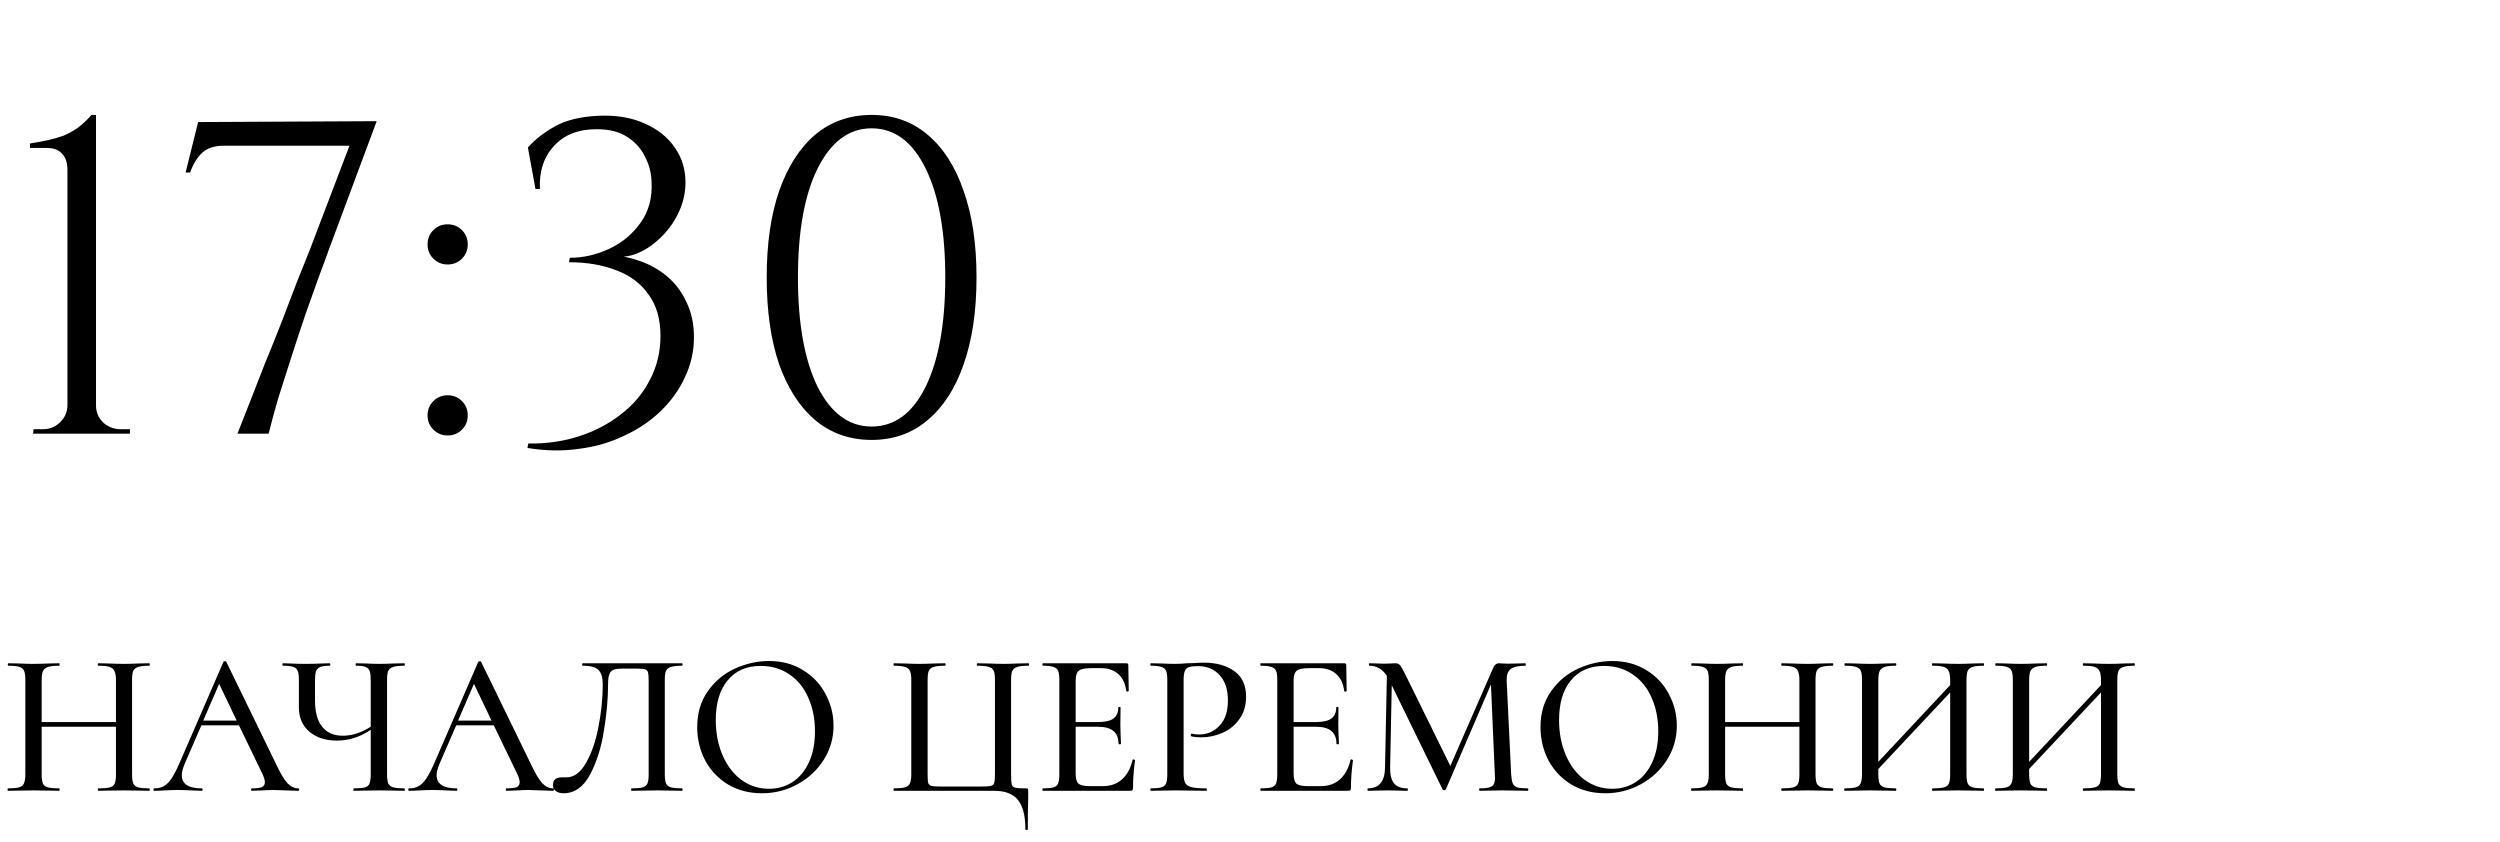
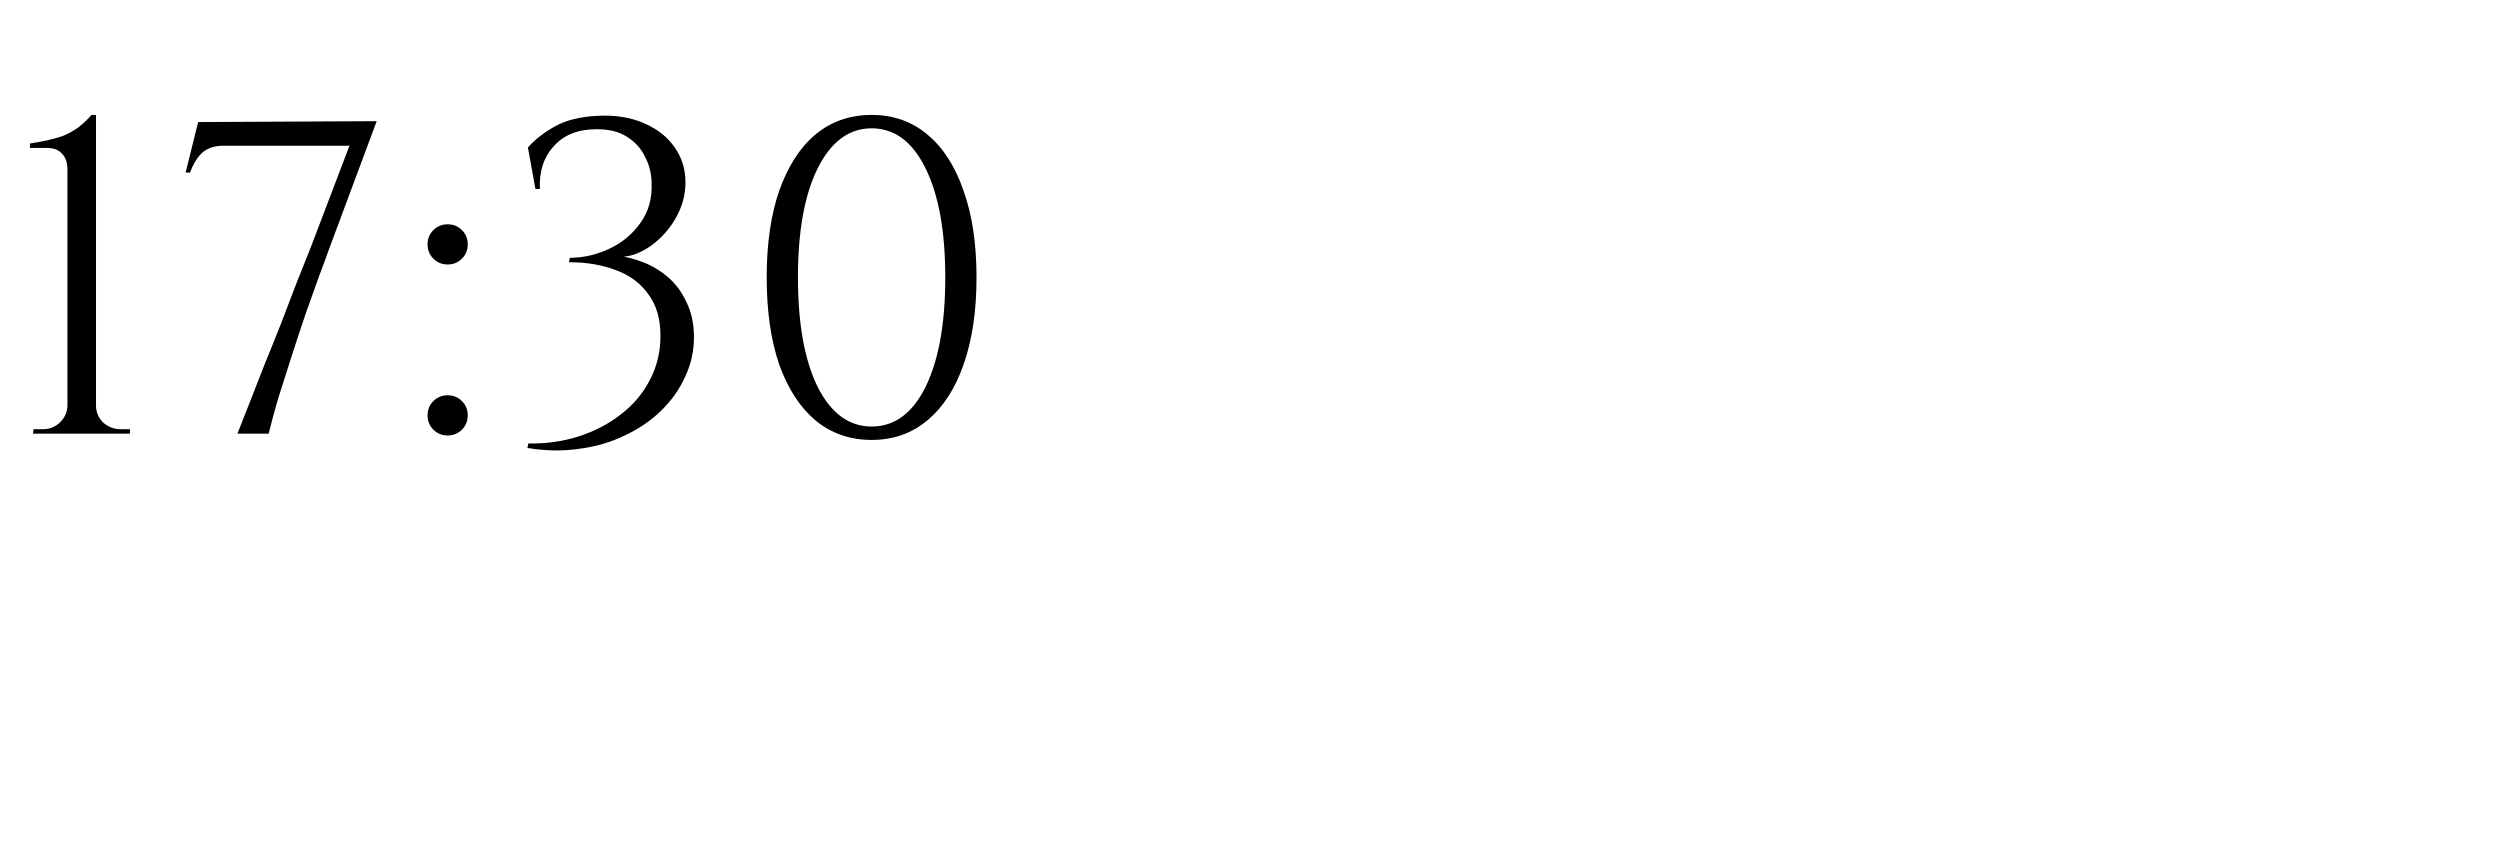
<svg xmlns="http://www.w3.org/2000/svg" width="196" height="66" viewBox="0 0 196 66" fill="none">
-   <path d="M11.698 61.808C11.73 61.808 11.746 61.84 11.746 61.904C11.746 61.968 11.73 62 11.698 62C11.357 62 11.085 61.995 10.882 61.984L9.73 61.968L8.466 61.984C8.285 61.995 8.034 62 7.714 62C7.682 62 7.666 61.968 7.666 61.904C7.666 61.84 7.682 61.808 7.714 61.808C8.12 61.808 8.418 61.781 8.61 61.728C8.802 61.675 8.93 61.573 8.994 61.424C9.058 61.264 9.09 61.024 9.09 60.704V56.976H3.266V60.704C3.266 61.024 3.298 61.264 3.362 61.424C3.426 61.573 3.554 61.675 3.746 61.728C3.938 61.781 4.237 61.808 4.642 61.808C4.664 61.808 4.674 61.84 4.674 61.904C4.674 61.968 4.664 62 4.642 62C4.301 62 4.029 61.995 3.826 61.984L2.594 61.968L1.458 61.984C1.256 61.995 0.978 62 0.626 62C0.605 62 0.594 61.968 0.594 61.904C0.594 61.84 0.605 61.808 0.626 61.808C1.021 61.808 1.309 61.781 1.49 61.728C1.682 61.675 1.81 61.573 1.874 61.424C1.949 61.264 1.986 61.024 1.986 60.704V53.296C1.986 52.976 1.954 52.741 1.89 52.592C1.826 52.443 1.704 52.341 1.522 52.288C1.341 52.224 1.053 52.192 0.658 52.192C0.626 52.192 0.61 52.16 0.61 52.096C0.61 52.032 0.626 52 0.658 52L1.474 52.016C1.922 52.037 2.296 52.048 2.594 52.048C2.936 52.048 3.352 52.037 3.842 52.016L4.642 52C4.664 52 4.674 52.032 4.674 52.096C4.674 52.16 4.664 52.192 4.642 52.192C4.248 52.192 3.954 52.224 3.762 52.288C3.57 52.352 3.437 52.464 3.362 52.624C3.298 52.773 3.266 53.008 3.266 53.328V56.608H9.09V53.328C9.09 53.008 9.053 52.773 8.978 52.624C8.914 52.464 8.786 52.352 8.594 52.288C8.413 52.224 8.12 52.192 7.714 52.192C7.682 52.192 7.666 52.16 7.666 52.096C7.666 52.032 7.682 52 7.714 52L8.466 52.016C8.957 52.037 9.378 52.048 9.73 52.048C10.029 52.048 10.413 52.037 10.882 52.016L11.698 52C11.73 52 11.746 52.032 11.746 52.096C11.746 52.16 11.73 52.192 11.698 52.192C11.304 52.192 11.016 52.224 10.834 52.288C10.653 52.341 10.525 52.443 10.45 52.592C10.386 52.741 10.354 52.976 10.354 53.296V60.704C10.354 61.024 10.386 61.264 10.45 61.424C10.525 61.573 10.653 61.675 10.834 61.728C11.016 61.781 11.304 61.808 11.698 61.808ZM23.39 61.808C23.433 61.808 23.454 61.84 23.454 61.904C23.454 61.968 23.433 62 23.39 62C23.188 62 22.862 61.989 22.414 61.968C21.988 61.947 21.673 61.936 21.47 61.936C21.225 61.936 20.921 61.947 20.558 61.968C20.196 61.989 19.924 62 19.742 62C19.7 62 19.678 61.968 19.678 61.904C19.678 61.84 19.7 61.808 19.742 61.808C20.105 61.808 20.366 61.776 20.526 61.712C20.686 61.637 20.766 61.509 20.766 61.328C20.766 61.147 20.686 60.896 20.526 60.576L18.734 56.864H15.79L14.478 59.888C14.329 60.24 14.254 60.533 14.254 60.768C14.254 61.461 14.772 61.808 15.806 61.808C15.86 61.808 15.886 61.84 15.886 61.904C15.886 61.968 15.86 62 15.806 62C15.614 62 15.337 61.989 14.974 61.968C14.569 61.947 14.217 61.936 13.918 61.936C13.641 61.936 13.31 61.947 12.926 61.968C12.585 61.989 12.308 62 12.094 62C12.052 62 12.03 61.968 12.03 61.904C12.03 61.84 12.052 61.808 12.094 61.808C12.393 61.808 12.644 61.749 12.846 61.632C13.06 61.515 13.262 61.312 13.454 61.024C13.646 60.736 13.865 60.309 14.11 59.744L17.518 51.888C17.529 51.856 17.566 51.84 17.63 51.84C17.694 51.829 17.732 51.845 17.742 51.888L21.598 59.808C21.961 60.587 22.27 61.115 22.526 61.392C22.782 61.669 23.07 61.808 23.39 61.808ZM15.934 56.496H18.558L17.182 53.616L15.934 56.496ZM31.705 61.808C31.726 61.808 31.737 61.84 31.737 61.904C31.737 61.968 31.726 62 31.705 62C31.364 62 31.092 61.995 30.889 61.984L29.753 61.968L28.569 61.984C28.366 61.995 28.089 62 27.737 62C27.716 62 27.705 61.968 27.705 61.904C27.705 61.84 27.716 61.808 27.737 61.808C28.142 61.808 28.436 61.781 28.617 61.728C28.798 61.675 28.916 61.573 28.969 61.424C29.033 61.275 29.065 61.035 29.065 60.704V57.216C28.233 57.781 27.353 58.064 26.425 58.064C25.529 58.064 24.804 57.829 24.249 57.36C23.705 56.891 23.433 56.261 23.433 55.472V53.296C23.433 52.976 23.401 52.741 23.337 52.592C23.284 52.443 23.166 52.341 22.985 52.288C22.814 52.224 22.548 52.192 22.185 52.192C22.153 52.192 22.137 52.16 22.137 52.096C22.137 52.032 22.153 52 22.185 52C22.42 52 22.606 52.005 22.745 52.016C23.129 52.037 23.55 52.048 24.009 52.048C24.393 52.048 24.809 52.037 25.257 52.016L25.849 52C25.881 52 25.897 52.032 25.897 52.096C25.897 52.16 25.881 52.192 25.849 52.192C25.518 52.192 25.273 52.224 25.113 52.288C24.953 52.352 24.841 52.464 24.777 52.624C24.724 52.773 24.697 53.008 24.697 53.328V54.912C24.697 55.819 24.884 56.507 25.257 56.976C25.63 57.445 26.169 57.68 26.873 57.68C27.598 57.68 28.329 57.445 29.065 56.976V53.328C29.065 53.008 29.038 52.773 28.985 52.624C28.932 52.464 28.825 52.352 28.665 52.288C28.516 52.224 28.27 52.192 27.929 52.192C27.897 52.192 27.881 52.16 27.881 52.096C27.881 52.032 27.897 52 27.929 52L28.665 52.016C29.092 52.037 29.454 52.048 29.753 52.048C30.041 52.048 30.42 52.037 30.889 52.016L31.705 52C31.726 52 31.737 52.032 31.737 52.096C31.737 52.16 31.726 52.192 31.705 52.192C31.31 52.192 31.017 52.224 30.825 52.288C30.644 52.341 30.516 52.443 30.441 52.592C30.377 52.741 30.345 52.976 30.345 53.296V60.704C30.345 61.024 30.377 61.264 30.441 61.424C30.516 61.573 30.644 61.675 30.825 61.728C31.017 61.781 31.31 61.808 31.705 61.808ZM43.367 61.808C43.41 61.808 43.431 61.84 43.431 61.904C43.431 61.968 43.41 62 43.367 62C43.164 62 42.839 61.989 42.391 61.968C41.965 61.947 41.65 61.936 41.447 61.936C41.202 61.936 40.898 61.947 40.535 61.968C40.172 61.989 39.901 62 39.719 62C39.676 62 39.655 61.968 39.655 61.904C39.655 61.84 39.676 61.808 39.719 61.808C40.082 61.808 40.343 61.776 40.503 61.712C40.663 61.637 40.743 61.509 40.743 61.328C40.743 61.147 40.663 60.896 40.503 60.576L38.711 56.864H35.767L34.455 59.888C34.306 60.24 34.231 60.533 34.231 60.768C34.231 61.461 34.748 61.808 35.783 61.808C35.837 61.808 35.863 61.84 35.863 61.904C35.863 61.968 35.837 62 35.783 62C35.591 62 35.314 61.989 34.951 61.968C34.546 61.947 34.194 61.936 33.895 61.936C33.618 61.936 33.287 61.947 32.903 61.968C32.562 61.989 32.285 62 32.071 62C32.029 62 32.007 61.968 32.007 61.904C32.007 61.84 32.029 61.808 32.071 61.808C32.37 61.808 32.62 61.749 32.823 61.632C33.036 61.515 33.239 61.312 33.431 61.024C33.623 60.736 33.842 60.309 34.087 59.744L37.495 51.888C37.506 51.856 37.543 51.84 37.607 51.84C37.671 51.829 37.709 51.845 37.719 51.888L41.575 59.808C41.938 60.587 42.247 61.115 42.503 61.392C42.759 61.669 43.047 61.808 43.367 61.808ZM35.911 56.496H38.535L37.159 53.616L35.911 56.496ZM44.184 62.192C43.928 62.192 43.725 62.133 43.576 62.016C43.427 61.909 43.352 61.749 43.352 61.536C43.352 61.141 43.592 60.944 44.072 60.944H44.408C45.005 60.944 45.517 60.565 45.944 59.808C46.381 59.051 46.707 58.107 46.92 56.976C47.144 55.845 47.256 54.736 47.256 53.648C47.256 53.136 47.149 52.768 46.936 52.544C46.733 52.309 46.317 52.192 45.688 52.192C45.656 52.192 45.64 52.16 45.64 52.096C45.64 52.032 45.656 52 45.688 52H53.48C53.501 52 53.512 52.032 53.512 52.096C53.512 52.16 53.501 52.192 53.48 52.192C53.085 52.192 52.792 52.224 52.6 52.288C52.419 52.341 52.291 52.443 52.216 52.592C52.152 52.741 52.12 52.976 52.12 53.296V60.704C52.12 61.024 52.152 61.264 52.216 61.424C52.291 61.573 52.419 61.675 52.6 61.728C52.792 61.781 53.085 61.808 53.48 61.808C53.501 61.808 53.512 61.84 53.512 61.904C53.512 61.968 53.501 62 53.48 62C53.139 62 52.867 61.995 52.664 61.984L51.528 61.968L50.344 61.984C50.152 61.995 49.875 62 49.512 62C49.491 62 49.48 61.968 49.48 61.904C49.48 61.84 49.491 61.808 49.512 61.808C49.917 61.808 50.211 61.781 50.392 61.728C50.573 61.675 50.696 61.573 50.76 61.424C50.824 61.275 50.856 61.035 50.856 60.704V53.408C50.856 53.045 50.835 52.805 50.792 52.688C50.76 52.571 50.675 52.496 50.536 52.464C50.408 52.432 50.141 52.416 49.736 52.416H48.856C48.536 52.416 48.296 52.443 48.136 52.496C47.976 52.549 47.859 52.661 47.784 52.832C47.709 53.003 47.672 53.275 47.672 53.648C47.672 54.747 47.565 55.952 47.352 57.264C47.149 58.576 46.787 59.728 46.264 60.72C45.741 61.701 45.048 62.192 44.184 62.192ZM59.733 62.192C58.741 62.192 57.855 61.963 57.077 61.504C56.309 61.035 55.711 60.405 55.285 59.616C54.869 58.816 54.661 57.947 54.661 57.008C54.661 55.909 54.938 54.971 55.493 54.192C56.047 53.403 56.757 52.811 57.621 52.416C58.495 52.021 59.386 51.824 60.293 51.824C61.306 51.824 62.197 52.064 62.965 52.544C63.733 53.013 64.319 53.637 64.725 54.416C65.141 55.195 65.349 56.021 65.349 56.896C65.349 57.867 65.093 58.757 64.581 59.568C64.069 60.379 63.381 61.019 62.517 61.488C61.663 61.957 60.735 62.192 59.733 62.192ZM60.293 61.84C60.975 61.84 61.589 61.664 62.133 61.312C62.677 60.96 63.103 60.448 63.413 59.776C63.733 59.093 63.893 58.283 63.893 57.344C63.893 56.352 63.717 55.467 63.365 54.688C63.023 53.909 62.527 53.301 61.877 52.864C61.237 52.427 60.49 52.208 59.637 52.208C58.527 52.208 57.663 52.587 57.045 53.344C56.426 54.091 56.117 55.125 56.117 56.448C56.117 57.461 56.293 58.379 56.645 59.2C56.997 60.021 57.487 60.667 58.117 61.136C58.757 61.605 59.482 61.84 60.293 61.84ZM80.389 64.992C80.389 63.947 80.191 63.184 79.797 62.704C79.413 62.235 78.794 62 77.941 62H70.085C70.063 62 70.053 61.968 70.053 61.904C70.053 61.84 70.063 61.808 70.085 61.808C70.479 61.808 70.767 61.781 70.949 61.728C71.141 61.675 71.269 61.573 71.333 61.424C71.407 61.264 71.445 61.024 71.445 60.704V53.296C71.445 52.976 71.407 52.741 71.333 52.592C71.269 52.443 71.141 52.341 70.949 52.288C70.767 52.224 70.479 52.192 70.085 52.192C70.063 52.192 70.053 52.16 70.053 52.096C70.053 52.032 70.063 52 70.085 52L70.917 52.016C71.386 52.037 71.759 52.048 72.037 52.048C72.357 52.048 72.762 52.037 73.253 52.016L74.101 52C74.122 52 74.133 52.032 74.133 52.096C74.133 52.16 74.122 52.192 74.101 52.192C73.695 52.192 73.397 52.224 73.205 52.288C73.013 52.341 72.885 52.443 72.821 52.592C72.757 52.741 72.725 52.976 72.725 53.296V60.672C72.725 61.035 72.741 61.275 72.773 61.392C72.815 61.509 72.901 61.584 73.029 61.616C73.157 61.648 73.423 61.664 73.829 61.664H76.821C77.247 61.664 77.53 61.648 77.669 61.616C77.818 61.584 77.909 61.509 77.941 61.392C77.983 61.275 78.005 61.035 78.005 60.672V53.296C78.005 52.976 77.973 52.741 77.909 52.592C77.845 52.443 77.717 52.341 77.525 52.288C77.343 52.224 77.045 52.192 76.629 52.192C76.597 52.192 76.581 52.16 76.581 52.096C76.581 52.032 76.597 52 76.629 52L77.461 52.016C77.973 52.037 78.383 52.048 78.693 52.048C78.991 52.048 79.365 52.037 79.813 52.016L80.629 52C80.661 52 80.677 52.032 80.677 52.096C80.677 52.16 80.661 52.192 80.629 52.192C80.234 52.192 79.941 52.224 79.749 52.288C79.567 52.341 79.439 52.443 79.365 52.592C79.301 52.741 79.269 52.976 79.269 53.296V60.704C79.269 61.099 79.285 61.365 79.317 61.504C79.359 61.632 79.45 61.717 79.589 61.76C79.738 61.792 80.021 61.808 80.437 61.808C80.522 61.808 80.57 61.819 80.581 61.84C80.602 61.861 80.613 61.915 80.613 62V62.512C80.591 63.067 80.581 63.893 80.581 64.992C80.581 65.045 80.549 65.072 80.485 65.072C80.421 65.072 80.389 65.045 80.389 64.992ZM88.796 59.568C88.796 59.547 88.817 59.536 88.86 59.536C88.892 59.536 88.919 59.547 88.94 59.568C88.972 59.579 88.988 59.589 88.988 59.6C88.881 60.368 88.828 61.088 88.828 61.76C88.828 61.845 88.812 61.909 88.78 61.952C88.748 61.984 88.684 62 88.588 62H81.772C81.74 62 81.724 61.968 81.724 61.904C81.724 61.84 81.74 61.808 81.772 61.808C82.156 61.808 82.433 61.781 82.604 61.728C82.775 61.675 82.892 61.573 82.956 61.424C83.02 61.264 83.052 61.024 83.052 60.704V53.296C83.052 52.976 83.02 52.741 82.956 52.592C82.892 52.443 82.769 52.341 82.588 52.288C82.417 52.224 82.145 52.192 81.772 52.192C81.74 52.192 81.724 52.16 81.724 52.096C81.724 52.032 81.74 52 81.772 52H88.3C88.407 52 88.46 52.048 88.46 52.144L88.492 54.16C88.492 54.192 88.46 54.213 88.396 54.224C88.343 54.224 88.311 54.208 88.3 54.176C88.225 53.589 88.017 53.147 87.676 52.848C87.335 52.539 86.887 52.384 86.332 52.384H85.516C85.047 52.384 84.732 52.453 84.572 52.592C84.412 52.72 84.332 52.976 84.332 53.36V56.608H86.092C86.636 56.608 87.036 56.517 87.292 56.336C87.548 56.144 87.676 55.851 87.676 55.456C87.676 55.435 87.703 55.424 87.756 55.424C87.82 55.424 87.852 55.435 87.852 55.456L87.836 56.8L87.852 57.52C87.873 57.861 87.884 58.128 87.884 58.32C87.884 58.341 87.852 58.352 87.788 58.352C87.724 58.352 87.692 58.341 87.692 58.32C87.692 57.861 87.559 57.525 87.292 57.312C87.036 57.088 86.62 56.976 86.044 56.976H84.332V60.64C84.332 61.024 84.401 61.285 84.54 61.424C84.689 61.563 84.983 61.632 85.42 61.632H86.46C87.068 61.632 87.569 61.456 87.964 61.104C88.369 60.741 88.647 60.229 88.796 59.568ZM92.796 60.64C92.796 60.981 92.839 61.232 92.924 61.392C93.009 61.541 93.169 61.648 93.404 61.712C93.649 61.776 94.039 61.808 94.572 61.808C94.604 61.808 94.62 61.84 94.62 61.904C94.62 61.968 94.604 62 94.572 62C94.135 62 93.793 61.995 93.548 61.984L92.156 61.968L91.052 61.984C90.849 61.995 90.572 62 90.22 62C90.199 62 90.188 61.968 90.188 61.904C90.188 61.84 90.199 61.808 90.22 61.808C90.604 61.808 90.881 61.781 91.052 61.728C91.233 61.675 91.356 61.573 91.42 61.424C91.484 61.264 91.516 61.024 91.516 60.704V53.296C91.516 52.976 91.484 52.741 91.42 52.592C91.356 52.443 91.233 52.341 91.052 52.288C90.881 52.224 90.604 52.192 90.22 52.192C90.199 52.192 90.188 52.16 90.188 52.096C90.188 52.032 90.199 52 90.22 52L91.052 52.016C91.5 52.037 91.863 52.048 92.14 52.048C92.396 52.048 92.7 52.032 93.052 52C93.18 52 93.377 51.995 93.644 51.984C93.921 51.963 94.161 51.952 94.364 51.952C95.367 51.952 96.172 52.176 96.78 52.624C97.388 53.061 97.692 53.728 97.692 54.624C97.692 55.317 97.516 55.904 97.164 56.384C96.823 56.864 96.38 57.221 95.836 57.456C95.303 57.691 94.748 57.808 94.172 57.808C93.863 57.808 93.607 57.781 93.404 57.728C93.372 57.728 93.356 57.701 93.356 57.648C93.356 57.616 93.361 57.584 93.372 57.552C93.393 57.52 93.415 57.509 93.436 57.52C93.607 57.563 93.799 57.584 94.012 57.584C94.641 57.584 95.175 57.355 95.612 56.896C96.049 56.437 96.268 55.776 96.268 54.912C96.268 54.069 96.055 53.413 95.628 52.944C95.201 52.464 94.636 52.224 93.932 52.224C93.612 52.224 93.372 52.251 93.212 52.304C93.063 52.347 92.956 52.448 92.892 52.608C92.828 52.757 92.796 52.997 92.796 53.328V60.64ZM105.882 59.568C105.882 59.547 105.904 59.536 105.946 59.536C105.978 59.536 106.005 59.547 106.026 59.568C106.058 59.579 106.074 59.589 106.074 59.6C105.968 60.368 105.914 61.088 105.914 61.76C105.914 61.845 105.898 61.909 105.866 61.952C105.834 61.984 105.77 62 105.674 62H98.858C98.826 62 98.81 61.968 98.81 61.904C98.81 61.84 98.826 61.808 98.858 61.808C99.242 61.808 99.52 61.781 99.69 61.728C99.861 61.675 99.978 61.573 100.042 61.424C100.106 61.264 100.138 61.024 100.138 60.704V53.296C100.138 52.976 100.106 52.741 100.042 52.592C99.978 52.443 99.856 52.341 99.674 52.288C99.504 52.224 99.232 52.192 98.858 52.192C98.826 52.192 98.81 52.16 98.81 52.096C98.81 52.032 98.826 52 98.858 52H105.386C105.493 52 105.546 52.048 105.546 52.144L105.578 54.16C105.578 54.192 105.546 54.213 105.482 54.224C105.429 54.224 105.397 54.208 105.386 54.176C105.312 53.589 105.104 53.147 104.762 52.848C104.421 52.539 103.973 52.384 103.418 52.384H102.602C102.133 52.384 101.818 52.453 101.658 52.592C101.498 52.72 101.418 52.976 101.418 53.36V56.608H103.178C103.722 56.608 104.122 56.517 104.378 56.336C104.634 56.144 104.762 55.851 104.762 55.456C104.762 55.435 104.789 55.424 104.842 55.424C104.906 55.424 104.938 55.435 104.938 55.456L104.922 56.8L104.938 57.52C104.96 57.861 104.97 58.128 104.97 58.32C104.97 58.341 104.938 58.352 104.874 58.352C104.81 58.352 104.778 58.341 104.778 58.32C104.778 57.861 104.645 57.525 104.378 57.312C104.122 57.088 103.706 56.976 103.13 56.976H101.418V60.64C101.418 61.024 101.488 61.285 101.626 61.424C101.776 61.563 102.069 61.632 102.506 61.632H103.546C104.154 61.632 104.656 61.456 105.05 61.104C105.456 60.741 105.733 60.229 105.882 59.568ZM119.786 61.808C119.808 61.808 119.818 61.84 119.818 61.904C119.818 61.968 119.808 62 119.786 62C119.445 62 119.173 61.995 118.97 61.984L117.834 61.968L116.762 61.984C116.581 61.995 116.33 62 116.01 62C115.978 62 115.962 61.968 115.962 61.904C115.962 61.84 115.978 61.808 116.01 61.808C116.48 61.808 116.794 61.755 116.954 61.648C117.125 61.541 117.21 61.317 117.21 60.976L117.194 60.704L116.89 53.664L113.354 61.888C113.333 61.931 113.29 61.952 113.226 61.952C113.162 61.952 113.12 61.931 113.098 61.888L109.114 53.728L108.986 60.16C108.976 60.725 109.077 61.141 109.29 61.408C109.504 61.675 109.85 61.808 110.33 61.808C110.362 61.808 110.378 61.84 110.378 61.904C110.378 61.968 110.362 62 110.33 62C110.042 62 109.818 61.995 109.658 61.984L108.778 61.968L107.898 61.984C107.749 61.995 107.53 62 107.242 62C107.221 62 107.21 61.968 107.21 61.904C107.21 61.84 107.221 61.808 107.242 61.808C108.128 61.808 108.576 61.259 108.586 60.16L108.73 52.992C108.389 52.459 107.93 52.192 107.354 52.192C107.333 52.192 107.322 52.16 107.322 52.096C107.322 52.032 107.333 52 107.354 52L107.994 52.016C108.122 52.027 108.288 52.032 108.49 52.032C108.725 52.032 108.917 52.027 109.066 52.016C109.216 52.005 109.333 52 109.418 52C109.557 52 109.669 52.048 109.754 52.144C109.84 52.24 109.973 52.469 110.154 52.832L113.706 60.048L117.05 52.4C117.157 52.133 117.317 52 117.53 52C117.594 52 117.68 52.005 117.786 52.016C117.893 52.027 118.032 52.032 118.202 52.032L119.018 52.016C119.146 52.005 119.333 52 119.578 52C119.61 52 119.626 52.032 119.626 52.096C119.626 52.16 119.61 52.192 119.578 52.192C119.056 52.192 118.677 52.277 118.442 52.448C118.218 52.619 118.112 52.917 118.122 53.344L118.474 60.704C118.496 61.035 118.538 61.275 118.602 61.424C118.666 61.573 118.784 61.675 118.954 61.728C119.125 61.781 119.402 61.808 119.786 61.808ZM125.847 62.192C124.855 62.192 123.97 61.963 123.191 61.504C122.423 61.035 121.826 60.405 121.399 59.616C120.983 58.816 120.775 57.947 120.775 57.008C120.775 55.909 121.052 54.971 121.607 54.192C122.162 53.403 122.871 52.811 123.735 52.416C124.61 52.021 125.5 51.824 126.407 51.824C127.42 51.824 128.311 52.064 129.079 52.544C129.847 53.013 130.434 53.637 130.839 54.416C131.255 55.195 131.463 56.021 131.463 56.896C131.463 57.867 131.207 58.757 130.695 59.568C130.183 60.379 129.495 61.019 128.631 61.488C127.778 61.957 126.85 62.192 125.847 62.192ZM126.407 61.84C127.09 61.84 127.703 61.664 128.247 61.312C128.791 60.96 129.218 60.448 129.527 59.776C129.847 59.093 130.007 58.283 130.007 57.344C130.007 56.352 129.831 55.467 129.479 54.688C129.138 53.909 128.642 53.301 127.991 52.864C127.351 52.427 126.604 52.208 125.751 52.208C124.642 52.208 123.778 52.587 123.159 53.344C122.54 54.091 122.231 55.125 122.231 56.448C122.231 57.461 122.407 58.379 122.759 59.2C123.111 60.021 123.602 60.667 124.231 61.136C124.871 61.605 125.596 61.84 126.407 61.84ZM143.681 61.808C143.713 61.808 143.729 61.84 143.729 61.904C143.729 61.968 143.713 62 143.681 62C143.34 62 143.068 61.995 142.865 61.984L141.713 61.968L140.449 61.984C140.268 61.995 140.017 62 139.697 62C139.665 62 139.649 61.968 139.649 61.904C139.649 61.84 139.665 61.808 139.697 61.808C140.102 61.808 140.401 61.781 140.593 61.728C140.785 61.675 140.913 61.573 140.977 61.424C141.041 61.264 141.073 61.024 141.073 60.704V56.976H135.249V60.704C135.249 61.024 135.281 61.264 135.345 61.424C135.409 61.573 135.537 61.675 135.729 61.728C135.921 61.781 136.22 61.808 136.625 61.808C136.646 61.808 136.657 61.84 136.657 61.904C136.657 61.968 136.646 62 136.625 62C136.284 62 136.012 61.995 135.809 61.984L134.577 61.968L133.441 61.984C133.238 61.995 132.961 62 132.609 62C132.588 62 132.577 61.968 132.577 61.904C132.577 61.84 132.588 61.808 132.609 61.808C133.004 61.808 133.292 61.781 133.473 61.728C133.665 61.675 133.793 61.573 133.857 61.424C133.932 61.264 133.969 61.024 133.969 60.704V53.296C133.969 52.976 133.937 52.741 133.873 52.592C133.809 52.443 133.686 52.341 133.505 52.288C133.324 52.224 133.036 52.192 132.641 52.192C132.609 52.192 132.593 52.16 132.593 52.096C132.593 52.032 132.609 52 132.641 52L133.457 52.016C133.905 52.037 134.278 52.048 134.577 52.048C134.918 52.048 135.334 52.037 135.825 52.016L136.625 52C136.646 52 136.657 52.032 136.657 52.096C136.657 52.16 136.646 52.192 136.625 52.192C136.23 52.192 135.937 52.224 135.745 52.288C135.553 52.352 135.42 52.464 135.345 52.624C135.281 52.773 135.249 53.008 135.249 53.328V56.608H141.073V53.328C141.073 53.008 141.036 52.773 140.961 52.624C140.897 52.464 140.769 52.352 140.577 52.288C140.396 52.224 140.102 52.192 139.697 52.192C139.665 52.192 139.649 52.16 139.649 52.096C139.649 52.032 139.665 52 139.697 52L140.449 52.016C140.94 52.037 141.361 52.048 141.713 52.048C142.012 52.048 142.396 52.037 142.865 52.016L143.681 52C143.713 52 143.729 52.032 143.729 52.096C143.729 52.16 143.713 52.192 143.681 52.192C143.286 52.192 142.998 52.224 142.817 52.288C142.636 52.341 142.508 52.443 142.433 52.592C142.369 52.741 142.337 52.976 142.337 53.296V60.704C142.337 61.024 142.369 61.264 142.433 61.424C142.508 61.573 142.636 61.675 142.817 61.728C142.998 61.781 143.286 61.808 143.681 61.808ZM155.517 61.808C155.538 61.808 155.549 61.84 155.549 61.904C155.549 61.968 155.538 62 155.517 62C155.165 62 154.887 61.995 154.685 61.984L153.533 61.968L152.285 61.984C152.093 61.995 151.837 62 151.517 62C151.485 62 151.469 61.968 151.469 61.904C151.469 61.84 151.485 61.808 151.517 61.808C151.922 61.808 152.221 61.781 152.413 61.728C152.605 61.675 152.733 61.573 152.797 61.424C152.861 61.264 152.893 61.024 152.893 60.704V54.288L147.261 60.288V60.704C147.261 61.024 147.293 61.264 147.357 61.424C147.421 61.573 147.549 61.675 147.741 61.728C147.933 61.781 148.231 61.808 148.637 61.808C148.658 61.808 148.669 61.84 148.669 61.904C148.669 61.968 148.658 62 148.637 62C148.295 62 148.023 61.995 147.821 61.984L146.589 61.968L145.453 61.984C145.25 61.995 144.973 62 144.621 62C144.599 62 144.589 61.968 144.589 61.904C144.589 61.84 144.599 61.808 144.621 61.808C145.015 61.808 145.303 61.781 145.485 61.728C145.677 61.675 145.805 61.573 145.869 61.424C145.943 61.264 145.981 61.024 145.981 60.704V53.296C145.981 52.976 145.949 52.741 145.885 52.592C145.821 52.443 145.698 52.341 145.517 52.288C145.335 52.224 145.047 52.192 144.653 52.192C144.621 52.192 144.605 52.16 144.605 52.096C144.605 52.032 144.621 52 144.653 52L145.469 52.016C145.917 52.037 146.29 52.048 146.589 52.048C146.93 52.048 147.346 52.037 147.837 52.016L148.637 52C148.658 52 148.669 52.032 148.669 52.096C148.669 52.16 148.658 52.192 148.637 52.192C148.242 52.192 147.949 52.224 147.757 52.288C147.565 52.352 147.431 52.464 147.357 52.624C147.293 52.773 147.261 53.008 147.261 53.328V59.728L152.893 53.712V53.328C152.893 53.008 152.855 52.773 152.781 52.624C152.717 52.464 152.589 52.352 152.397 52.288C152.215 52.224 151.922 52.192 151.517 52.192C151.485 52.192 151.469 52.16 151.469 52.096C151.469 52.032 151.485 52 151.517 52L152.285 52.016C152.775 52.037 153.191 52.048 153.533 52.048C153.831 52.048 154.215 52.037 154.685 52.016L155.517 52C155.538 52 155.549 52.032 155.549 52.096C155.549 52.16 155.538 52.192 155.517 52.192C155.122 52.192 154.834 52.224 154.653 52.288C154.471 52.341 154.343 52.443 154.269 52.592C154.205 52.741 154.173 52.976 154.173 53.296V60.704C154.173 61.024 154.205 61.264 154.269 61.424C154.343 61.573 154.471 61.675 154.653 61.728C154.834 61.781 155.122 61.808 155.517 61.808ZM167.341 61.808C167.363 61.808 167.373 61.84 167.373 61.904C167.373 61.968 167.363 62 167.341 62C166.989 62 166.712 61.995 166.509 61.984L165.357 61.968L164.109 61.984C163.917 61.995 163.661 62 163.341 62C163.309 62 163.293 61.968 163.293 61.904C163.293 61.84 163.309 61.808 163.341 61.808C163.747 61.808 164.045 61.781 164.237 61.728C164.429 61.675 164.557 61.573 164.621 61.424C164.685 61.264 164.717 61.024 164.717 60.704V54.288L159.085 60.288V60.704C159.085 61.024 159.117 61.264 159.181 61.424C159.245 61.573 159.373 61.675 159.565 61.728C159.757 61.781 160.056 61.808 160.461 61.808C160.483 61.808 160.493 61.84 160.493 61.904C160.493 61.968 160.483 62 160.461 62C160.12 62 159.848 61.995 159.645 61.984L158.413 61.968L157.277 61.984C157.075 61.995 156.797 62 156.445 62C156.424 62 156.413 61.968 156.413 61.904C156.413 61.84 156.424 61.808 156.445 61.808C156.84 61.808 157.128 61.781 157.309 61.728C157.501 61.675 157.629 61.573 157.693 61.424C157.768 61.264 157.805 61.024 157.805 60.704V53.296C157.805 52.976 157.773 52.741 157.709 52.592C157.645 52.443 157.523 52.341 157.341 52.288C157.16 52.224 156.872 52.192 156.477 52.192C156.445 52.192 156.429 52.16 156.429 52.096C156.429 52.032 156.445 52 156.477 52L157.293 52.016C157.741 52.037 158.115 52.048 158.413 52.048C158.755 52.048 159.171 52.037 159.661 52.016L160.461 52C160.483 52 160.493 52.032 160.493 52.096C160.493 52.16 160.483 52.192 160.461 52.192C160.067 52.192 159.773 52.224 159.581 52.288C159.389 52.352 159.256 52.464 159.181 52.624C159.117 52.773 159.085 53.008 159.085 53.328V59.728L164.717 53.712V53.328C164.717 53.008 164.68 52.773 164.605 52.624C164.541 52.464 164.413 52.352 164.221 52.288C164.04 52.224 163.747 52.192 163.341 52.192C163.309 52.192 163.293 52.16 163.293 52.096C163.293 52.032 163.309 52 163.341 52L164.109 52.016C164.6 52.037 165.016 52.048 165.357 52.048C165.656 52.048 166.04 52.037 166.509 52.016L167.341 52C167.363 52 167.373 52.032 167.373 52.096C167.373 52.16 167.363 52.192 167.341 52.192C166.947 52.192 166.659 52.224 166.477 52.288C166.296 52.341 166.168 52.443 166.093 52.592C166.029 52.741 165.997 52.976 165.997 53.296V60.704C165.997 61.024 166.029 61.264 166.093 61.424C166.168 61.573 166.296 61.675 166.477 61.728C166.659 61.781 166.947 61.808 167.341 61.808Z" fill="black" />
  <path d="M10.187 34H2.592L2.627 33.65H3.362C3.898 33.65 4.353 33.463 4.727 33.09C5.1 32.717 5.287 32.273 5.287 31.76V13.315C5.287 12.755 5.147 12.335 4.867 12.055C4.61 11.752 4.213 11.6 3.677 11.6H2.347V11.25C2.813 11.18 3.257 11.098 3.677 11.005C4.12 10.912 4.54 10.795 4.937 10.655C5.333 10.492 5.718 10.282 6.092 10.025C6.465 9.745 6.827 9.407 7.177 9.01H7.527V31.795C7.527 32.308 7.713 32.752 8.087 33.125C8.483 33.475 8.938 33.65 9.452 33.65H10.187V34ZM14.553 13.525L15.533 9.57L29.533 9.5L25.753 19.65C25.59 20.117 25.345 20.782 25.018 21.645C24.715 22.508 24.365 23.488 23.968 24.585C23.595 25.682 23.221 26.813 22.848 27.98C22.475 29.123 22.125 30.22 21.798 31.27C21.495 32.32 21.25 33.23 21.063 34H18.613C18.893 33.277 19.22 32.448 19.593 31.515C19.966 30.558 20.363 29.543 20.783 28.47C21.226 27.397 21.658 26.323 22.078 25.25C22.498 24.153 22.895 23.115 23.268 22.135C23.665 21.155 24.015 20.28 24.318 19.51L27.398 11.425H17.528C16.828 11.425 16.28 11.6 15.883 11.95C15.486 12.3 15.16 12.825 14.903 13.525H14.553ZM35.096 20.735C34.653 20.735 34.28 20.583 33.976 20.28C33.673 19.977 33.521 19.603 33.521 19.16C33.521 18.717 33.673 18.343 33.976 18.04C34.28 17.737 34.653 17.585 35.096 17.585C35.54 17.585 35.913 17.737 36.216 18.04C36.52 18.343 36.671 18.717 36.671 19.16C36.671 19.603 36.52 19.977 36.216 20.28C35.913 20.583 35.54 20.735 35.096 20.735ZM35.096 34.14C34.653 34.14 34.28 33.988 33.976 33.685C33.673 33.382 33.521 33.008 33.521 32.565C33.521 32.122 33.673 31.748 33.976 31.445C34.28 31.142 34.653 30.99 35.096 30.99C35.54 30.99 35.913 31.142 36.216 31.445C36.52 31.748 36.671 32.122 36.671 32.565C36.671 33.008 36.52 33.382 36.216 33.685C35.913 33.988 35.54 34.14 35.096 34.14ZM46.846 9.08C48.27 9.01 49.495 9.208 50.521 9.675C51.548 10.118 52.341 10.748 52.901 11.565C53.461 12.358 53.741 13.268 53.741 14.295C53.741 15.135 53.554 15.94 53.181 16.71C52.808 17.48 52.318 18.145 51.711 18.705C51.128 19.265 50.486 19.673 49.786 19.93C49.109 20.163 48.456 20.198 47.826 20.035C48.596 20.035 49.366 20.175 50.136 20.455C50.906 20.712 51.618 21.108 52.271 21.645C52.925 22.182 53.438 22.858 53.811 23.675C54.208 24.468 54.406 25.39 54.406 26.44C54.406 27.537 54.173 28.575 53.706 29.555C53.263 30.535 52.633 31.422 51.816 32.215C51.023 32.985 50.078 33.627 48.981 34.14C47.885 34.677 46.683 35.027 45.376 35.19C44.093 35.377 42.751 35.353 41.351 35.12L41.421 34.77C42.821 34.793 44.139 34.607 45.376 34.21C46.613 33.813 47.709 33.242 48.666 32.495C49.646 31.748 50.404 30.85 50.941 29.8C51.501 28.75 51.781 27.595 51.781 26.335C51.781 25.005 51.466 23.92 50.836 23.08C50.23 22.217 49.389 21.587 48.316 21.19C47.243 20.77 46.006 20.56 44.606 20.56L44.676 20.21C45.726 20.21 46.753 19.977 47.756 19.51C48.76 19.043 49.576 18.367 50.206 17.48C50.859 16.593 51.151 15.508 51.081 14.225C51.058 13.525 50.883 12.872 50.556 12.265C50.253 11.635 49.786 11.122 49.156 10.725C48.55 10.328 47.756 10.13 46.776 10.13C45.33 10.13 44.209 10.573 43.416 11.46C42.623 12.323 42.261 13.443 42.331 14.82H41.981L41.386 11.565C41.946 10.935 42.646 10.387 43.486 9.92C44.349 9.43 45.469 9.15 46.846 9.08ZM68.334 9.01C70.037 9.01 71.495 9.523 72.709 10.55C73.945 11.577 74.89 13.047 75.544 14.96C76.22 16.85 76.559 19.113 76.559 21.75C76.559 24.387 76.22 26.662 75.544 28.575C74.89 30.465 73.945 31.923 72.709 32.95C71.495 33.977 70.037 34.49 68.334 34.49C66.63 34.49 65.16 33.977 63.924 32.95C62.71 31.923 61.765 30.465 61.089 28.575C60.435 26.662 60.109 24.387 60.109 21.75C60.109 19.113 60.435 16.85 61.089 14.96C61.765 13.047 62.71 11.577 63.924 10.55C65.16 9.523 66.63 9.01 68.334 9.01ZM68.334 10.06C66.56 10.06 65.149 11.11 64.099 13.21C63.072 15.287 62.559 18.133 62.559 21.75C62.559 25.367 63.072 28.225 64.099 30.325C65.149 32.402 66.56 33.44 68.334 33.44C70.13 33.44 71.542 32.402 72.569 30.325C73.595 28.225 74.109 25.367 74.109 21.75C74.109 18.133 73.595 15.287 72.569 13.21C71.542 11.11 70.13 10.06 68.334 10.06Z" fill="black" />
</svg>